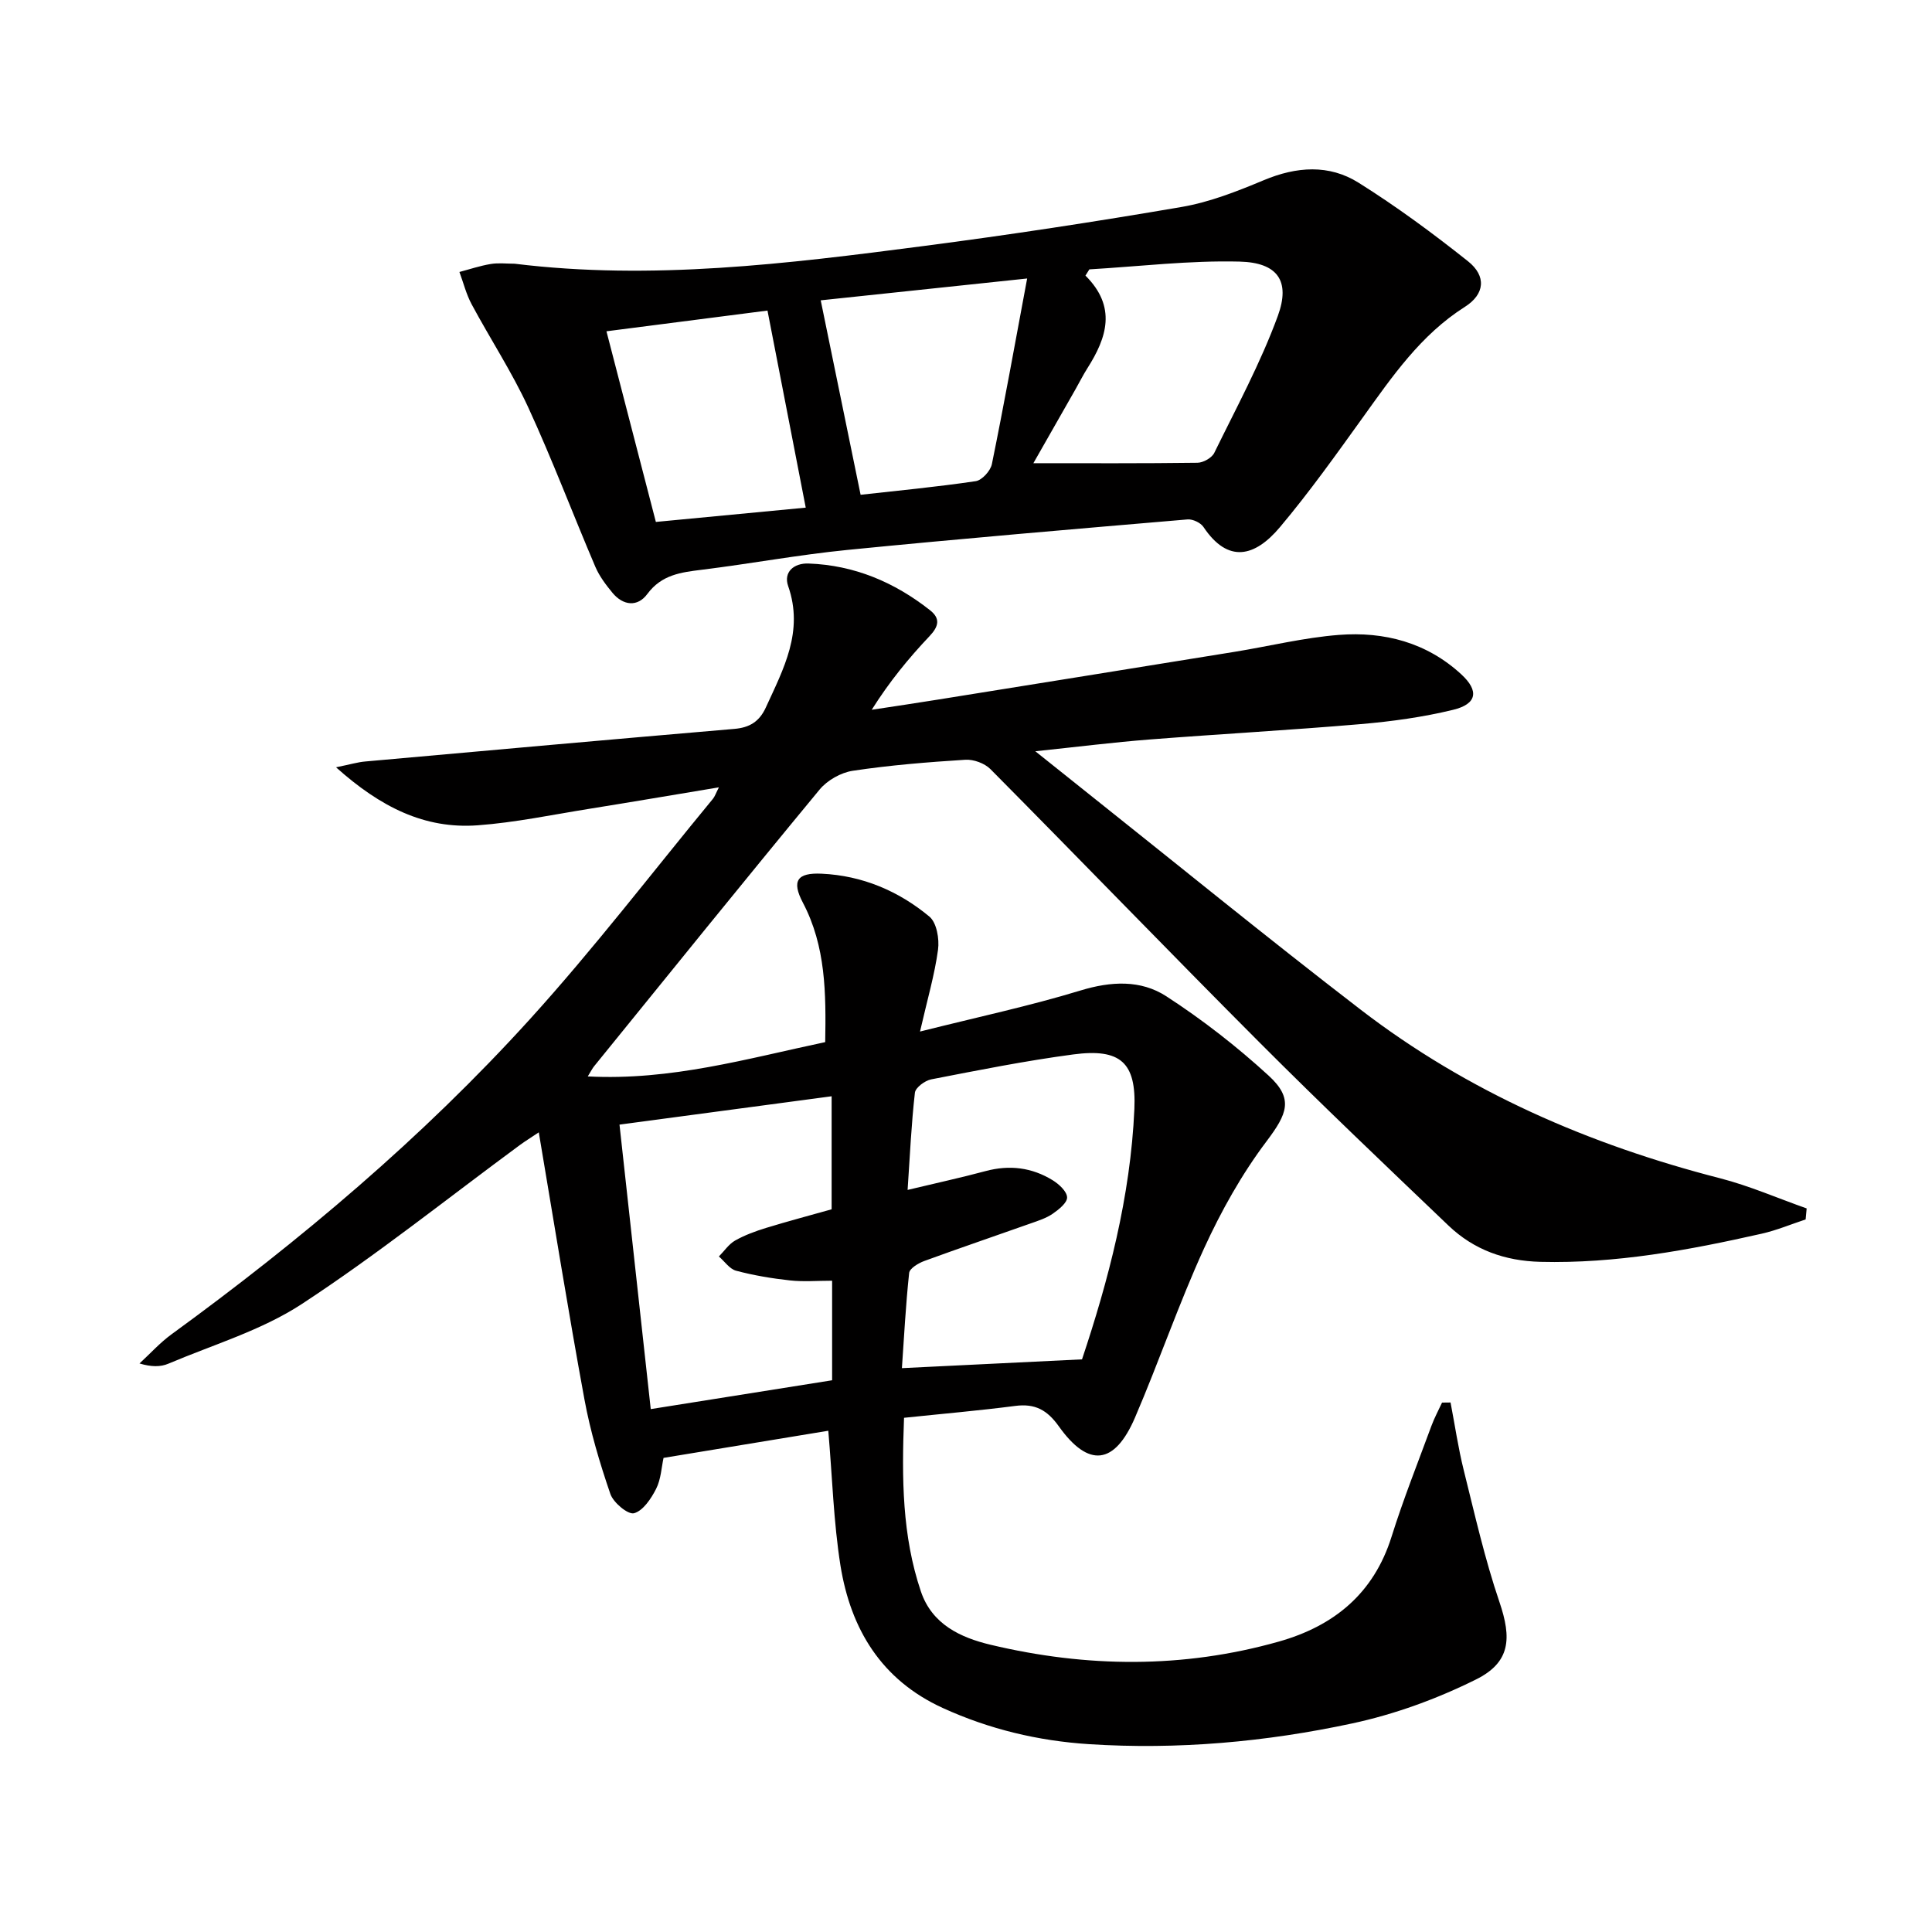
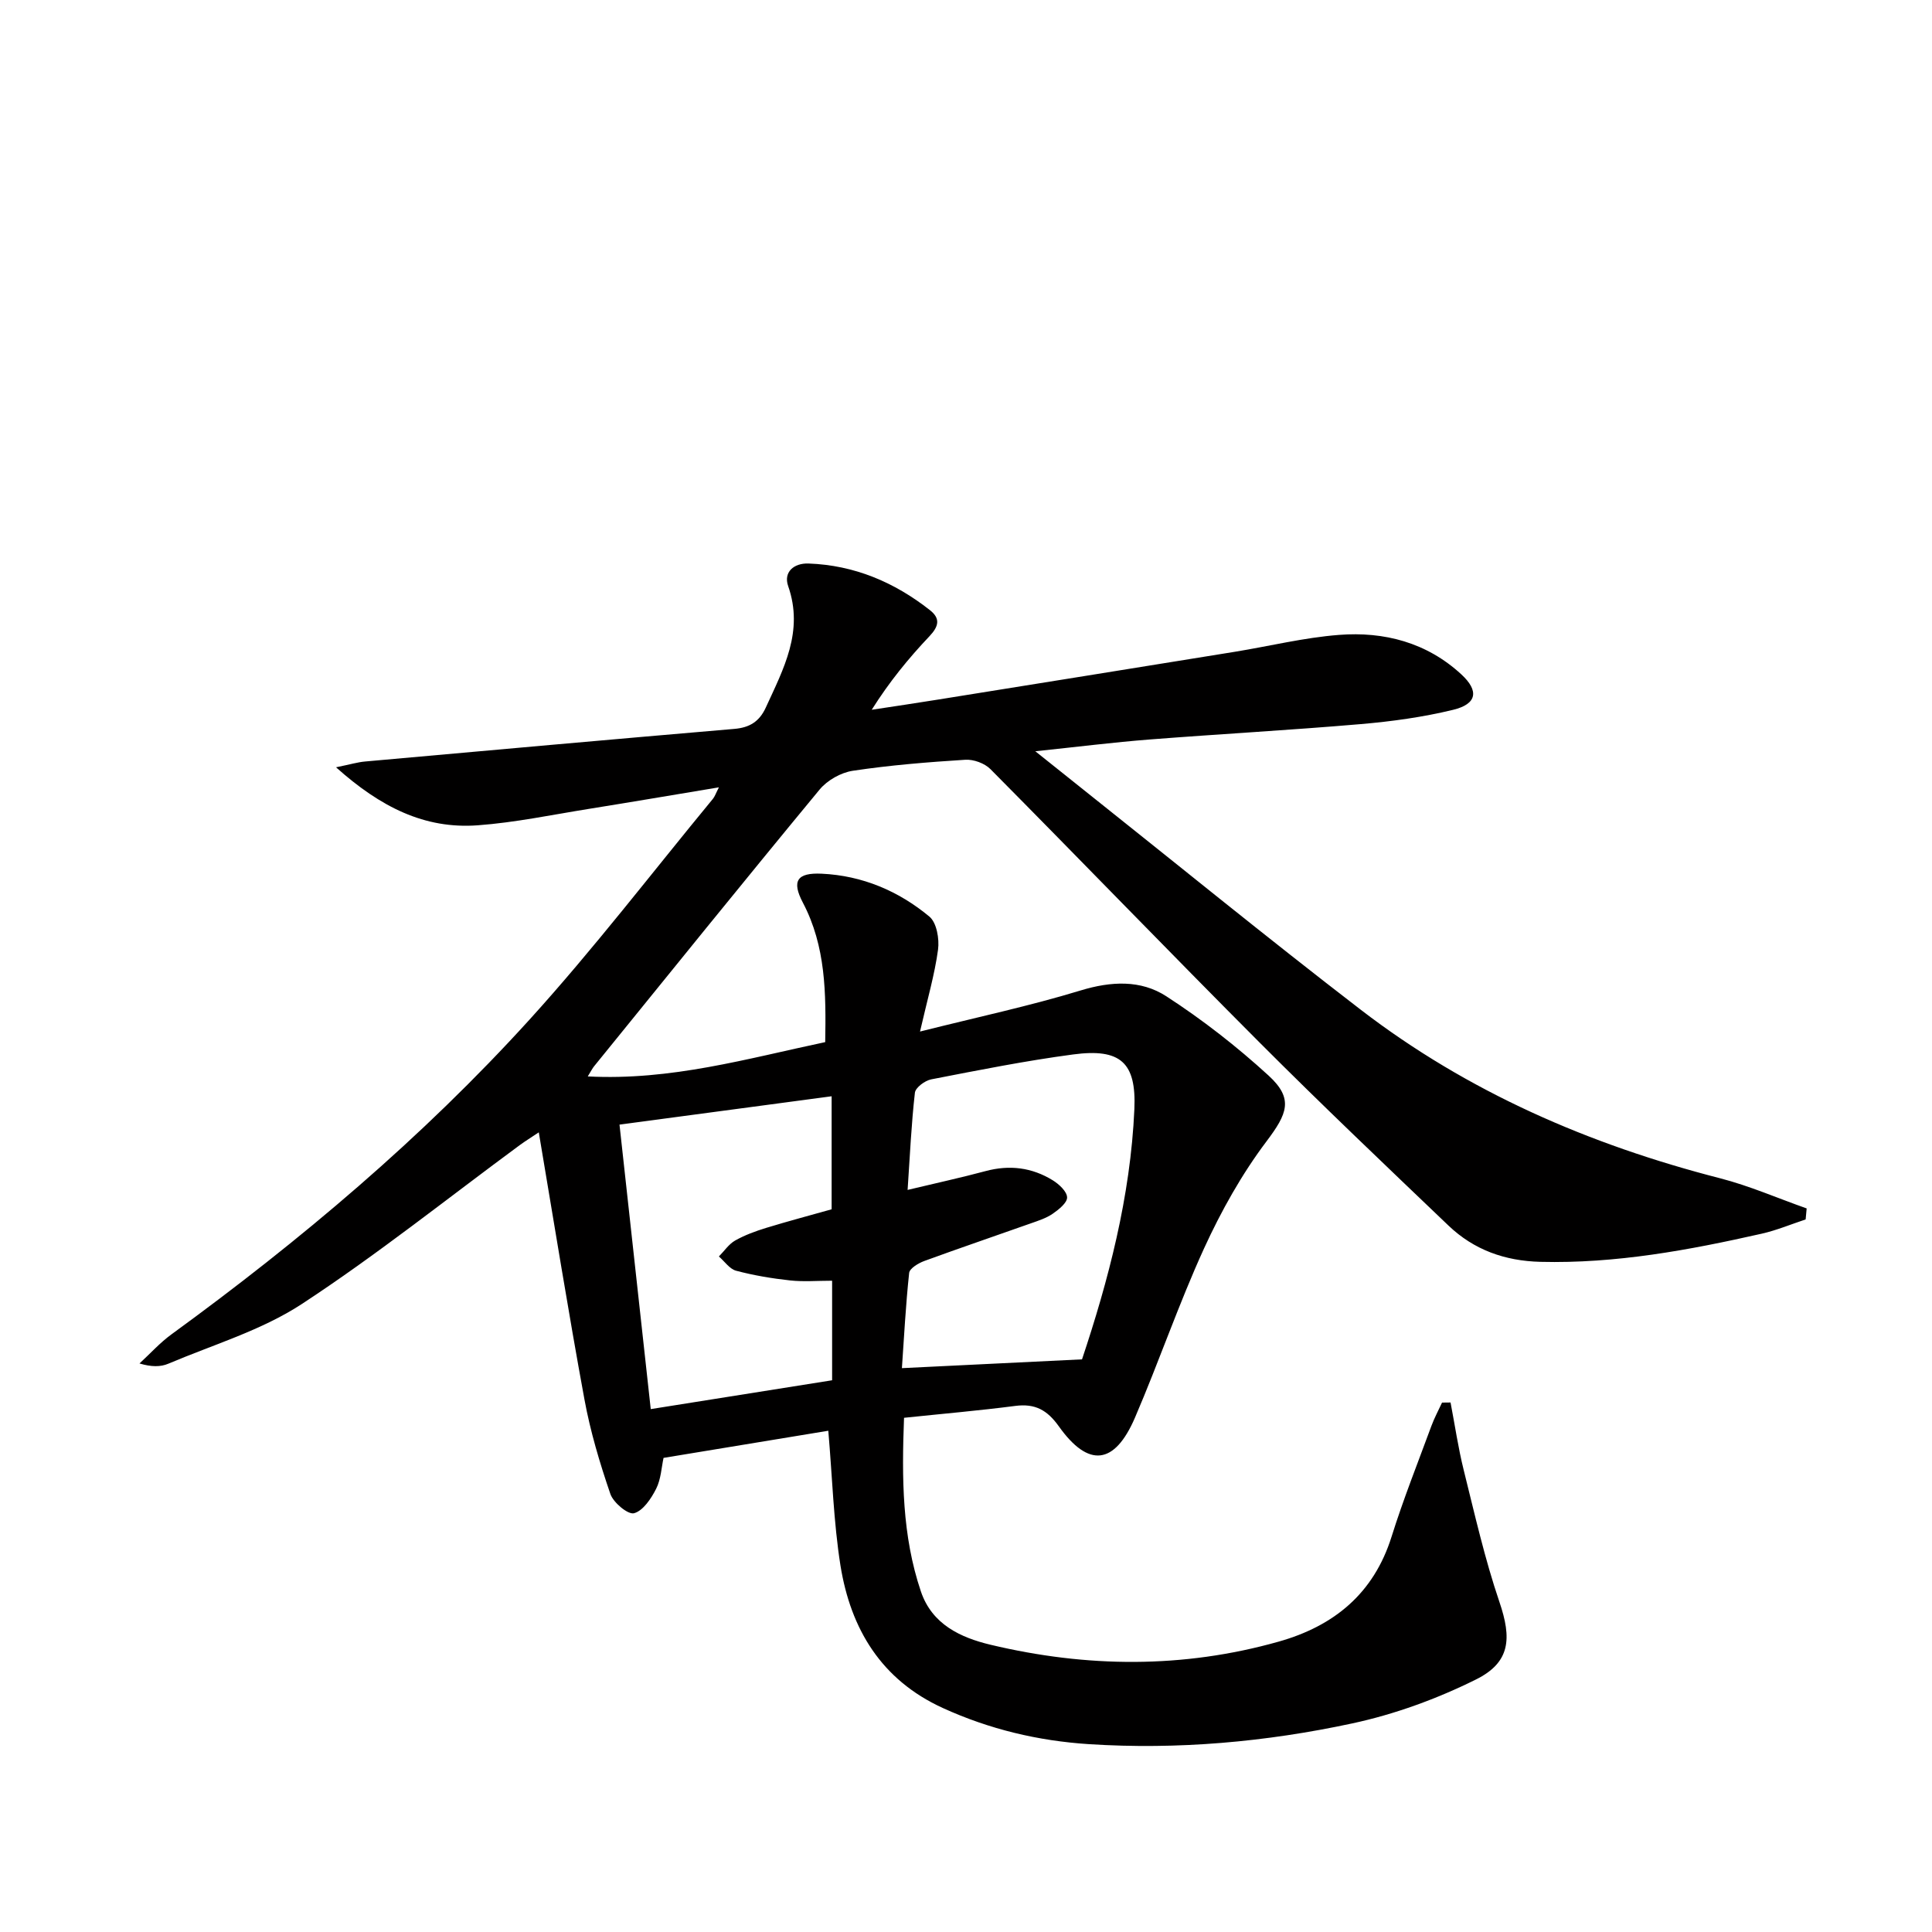
<svg xmlns="http://www.w3.org/2000/svg" enable-background="new 0 0 400 400" viewBox="0 0 400 400">
  <path d="m171.49 296.22c-11.02 1.82-22.42 3.7-34.11 5.62-.43 1.96-.53 4.41-1.53 6.39-1.03 2.04-2.71 4.56-4.58 5.07-1.25.33-4.28-2.19-4.9-3.99-2.19-6.39-4.15-12.94-5.37-19.59-3.33-18.1-6.24-36.28-9.45-55.28-1.65 1.11-2.82 1.82-3.92 2.63-15 11.05-29.58 22.72-45.14 32.91-8.34 5.46-18.33 8.41-27.64 12.36-1.6.68-3.49.69-5.97-.05 2.2-2.02 4.22-4.28 6.61-6.02 26.72-19.46 51.94-40.71 74.16-65.19 13.29-14.65 25.35-30.41 37.95-45.69.4-.49.6-1.13 1.24-2.38-9.33 1.55-18.06 3.04-26.8 4.44-7.7 1.23-15.38 2.85-23.13 3.42-11.01.81-20.13-3.77-29.34-12.01 3.01-.61 4.5-1.07 6.03-1.2 25.48-2.29 50.95-4.57 76.44-6.75 3.16-.27 5.18-1.51 6.52-4.44 3.66-8 7.9-15.74 4.62-25.13-1.01-2.9 1.18-4.78 4.22-4.67 9.47.34 17.78 3.86 25.15 9.67 2.17 1.71 1.83 3.33-.11 5.38-4.32 4.56-8.31 9.43-11.96 15.23 4.58-.7 9.16-1.37 13.73-2.11 20.48-3.29 40.95-6.57 61.42-9.89 7.2-1.17 14.34-2.94 21.58-3.5 9.38-.73 18.18 1.57 25.33 8.16 3.72 3.42 3.27 6.15-1.69 7.35-6.25 1.52-12.71 2.41-19.14 2.96-14.58 1.25-29.19 2.05-43.78 3.19-7.41.58-14.8 1.51-23.58 2.43 3.76 3.01 6.62 5.29 9.48 7.57 19.28 15.33 38.36 30.92 57.88 45.93 22.19 17.06 47.38 27.96 74.42 34.91 6.1 1.57 11.95 4.14 17.92 6.24-.07.76-.14 1.52-.21 2.28-3.03 1-6 2.25-9.09 2.95-15.09 3.41-30.24 6.22-45.84 5.83-7.36-.19-13.75-2.48-19.01-7.5-13.12-12.54-26.28-25.04-39.1-37.89-18.71-18.75-37.09-37.81-55.74-56.62-1.2-1.21-3.49-2.05-5.2-1.94-7.79.49-15.59 1.12-23.3 2.28-2.46.37-5.28 1.97-6.87 3.89-15.69 18.98-31.16 38.15-46.68 57.28-.38.46-.64 1.02-1.32 2.11 17.22.9 32.97-3.68 49.16-7.1.17-10.09.15-19.8-4.63-28.89-2.36-4.49-1.19-6.22 3.9-5.98 8.41.39 15.92 3.58 22.3 8.88 1.51 1.25 2.09 4.63 1.79 6.85-.7 5.18-2.2 10.26-3.73 16.95 11.94-3 22.73-5.3 33.23-8.5 6.32-1.93 12.47-2.23 17.75 1.19 7.48 4.85 14.62 10.41 21.19 16.43 5.25 4.81 3.85 7.92-.43 13.61-5.12 6.79-9.38 14.41-12.93 22.16-5.24 11.46-9.32 23.44-14.3 35.03-4.22 9.82-9.63 10.44-15.76 1.83-2.43-3.41-4.93-4.77-9.03-4.24-7.55.98-15.14 1.63-23.03 2.46-.48 12.55-.4 24.43 3.49 35.95 2.31 6.84 8.24 9.56 14.43 11.04 19.89 4.74 39.85 4.94 59.65-.65 11.43-3.23 19.67-9.94 23.37-21.73 2.43-7.75 5.45-15.33 8.26-22.96.61-1.65 1.45-3.2 2.19-4.8.59-.01 1.17-.01 1.76-.02.9 4.67 1.58 9.4 2.73 14.01 2.28 9.15 4.36 18.38 7.39 27.29 2.56 7.51 2.31 12.49-4.86 16.05-8.07 4.01-16.8 7.2-25.6 9.09-17.91 3.85-36.15 5.48-54.52 4.3-10.53-.68-20.64-3.09-30.29-7.5-12.72-5.82-19.04-16.34-21.16-29.47-1.44-9.09-1.69-18.38-2.52-27.92zm52.53-14.78c5.41-16.2 10.04-33.63 10.84-51.83.42-9.64-2.88-12.6-12.66-11.3-9.86 1.31-19.63 3.26-29.4 5.16-1.3.25-3.26 1.7-3.38 2.77-.73 6.4-1.02 12.85-1.51 20.12 5.95-1.43 11.09-2.54 16.15-3.9 4.95-1.33 9.59-.75 13.89 1.9 1.3.8 2.94 2.31 2.98 3.54.04 1.12-1.73 2.53-2.99 3.4-1.34.92-2.98 1.44-4.54 1.99-7.35 2.61-14.73 5.11-22.05 7.79-1.22.45-3.02 1.53-3.12 2.47-.72 6.7-1.06 13.43-1.5 19.71 12.61-.61 24.33-1.19 37.29-1.82zm-95.76-48.6c2.19 19.91 4.29 39.08 6.47 58.9 13.41-2.13 25.44-4.04 37.55-5.97 0-7.15 0-13.73 0-20.61-3.1 0-5.92.24-8.69-.06-3.76-.41-7.53-1.04-11.19-2.01-1.35-.36-2.38-1.93-3.56-2.95 1.11-1.12 2.04-2.55 3.36-3.3 2-1.13 4.22-1.94 6.43-2.62 4.54-1.39 9.13-2.6 13.55-3.85 0-7.92 0-15.47 0-23.4-14.68 1.97-28.92 3.87-43.92 5.87z" fill="#010000" />
-   <path d="m106.55 54.6c28.37 3.49 56.45.01 84.49-3.64 17.93-2.33 35.82-5.06 53.65-8.12 5.81-1 11.49-3.25 16.98-5.54 6.76-2.83 13.49-3.31 19.61.53 7.86 4.93 15.37 10.47 22.64 16.25 3.89 3.09 3.48 6.84-.63 9.45-9.14 5.79-15.04 14.42-21.16 22.94-5.53 7.69-11.04 15.43-17.13 22.67-5.19 6.17-10.74 7.59-15.84-.04-.59-.88-2.22-1.65-3.29-1.56-23.5 2-46.99 3.99-70.46 6.32-10.07 1-20.05 2.86-30.1 4.1-4.35.54-8.33 1.02-11.29 5.02-2.01 2.73-4.99 2.44-7.22-.25-1.36-1.65-2.71-3.44-3.54-5.38-4.69-10.99-8.91-22.19-13.91-33.04-3.39-7.34-7.87-14.17-11.7-21.31-1.12-2.08-1.7-4.45-2.53-6.69 2.15-.57 4.28-1.29 6.47-1.65 1.59-.27 3.29-.06 4.96-.06zm118.99 1.17c-.27.43-.54.86-.81 1.29 6.51 6.48 4.44 12.83.41 19.17-.89 1.4-1.63 2.89-2.45 4.33-3.09 5.43-6.19 10.86-8.74 15.34 11.27 0 22.63.06 33.98-.09 1.2-.02 2.98-1.02 3.48-2.06 4.58-9.36 9.58-18.59 13.15-28.34 2.65-7.25-.05-11.06-7.94-11.25-10.34-.26-20.72 1-31.08 1.61zm-12.88 1.89c-15.33 1.62-29.22 3.09-42.74 4.52 2.79 13.6 5.43 26.46 8.26 40.26 7.41-.83 15.65-1.61 23.83-2.82 1.3-.19 3.07-2.14 3.35-3.54 2.51-12.31 4.74-24.7 7.3-38.42zm-87.1 10.93c3.41 13.14 6.76 26.07 10.23 39.47 10.86-1.04 21.41-2.04 31.03-2.96-2.72-14-5.29-27.26-7.92-40.8-10.6 1.36-21.52 2.77-33.34 4.29z" fill="#010000" />
</svg>